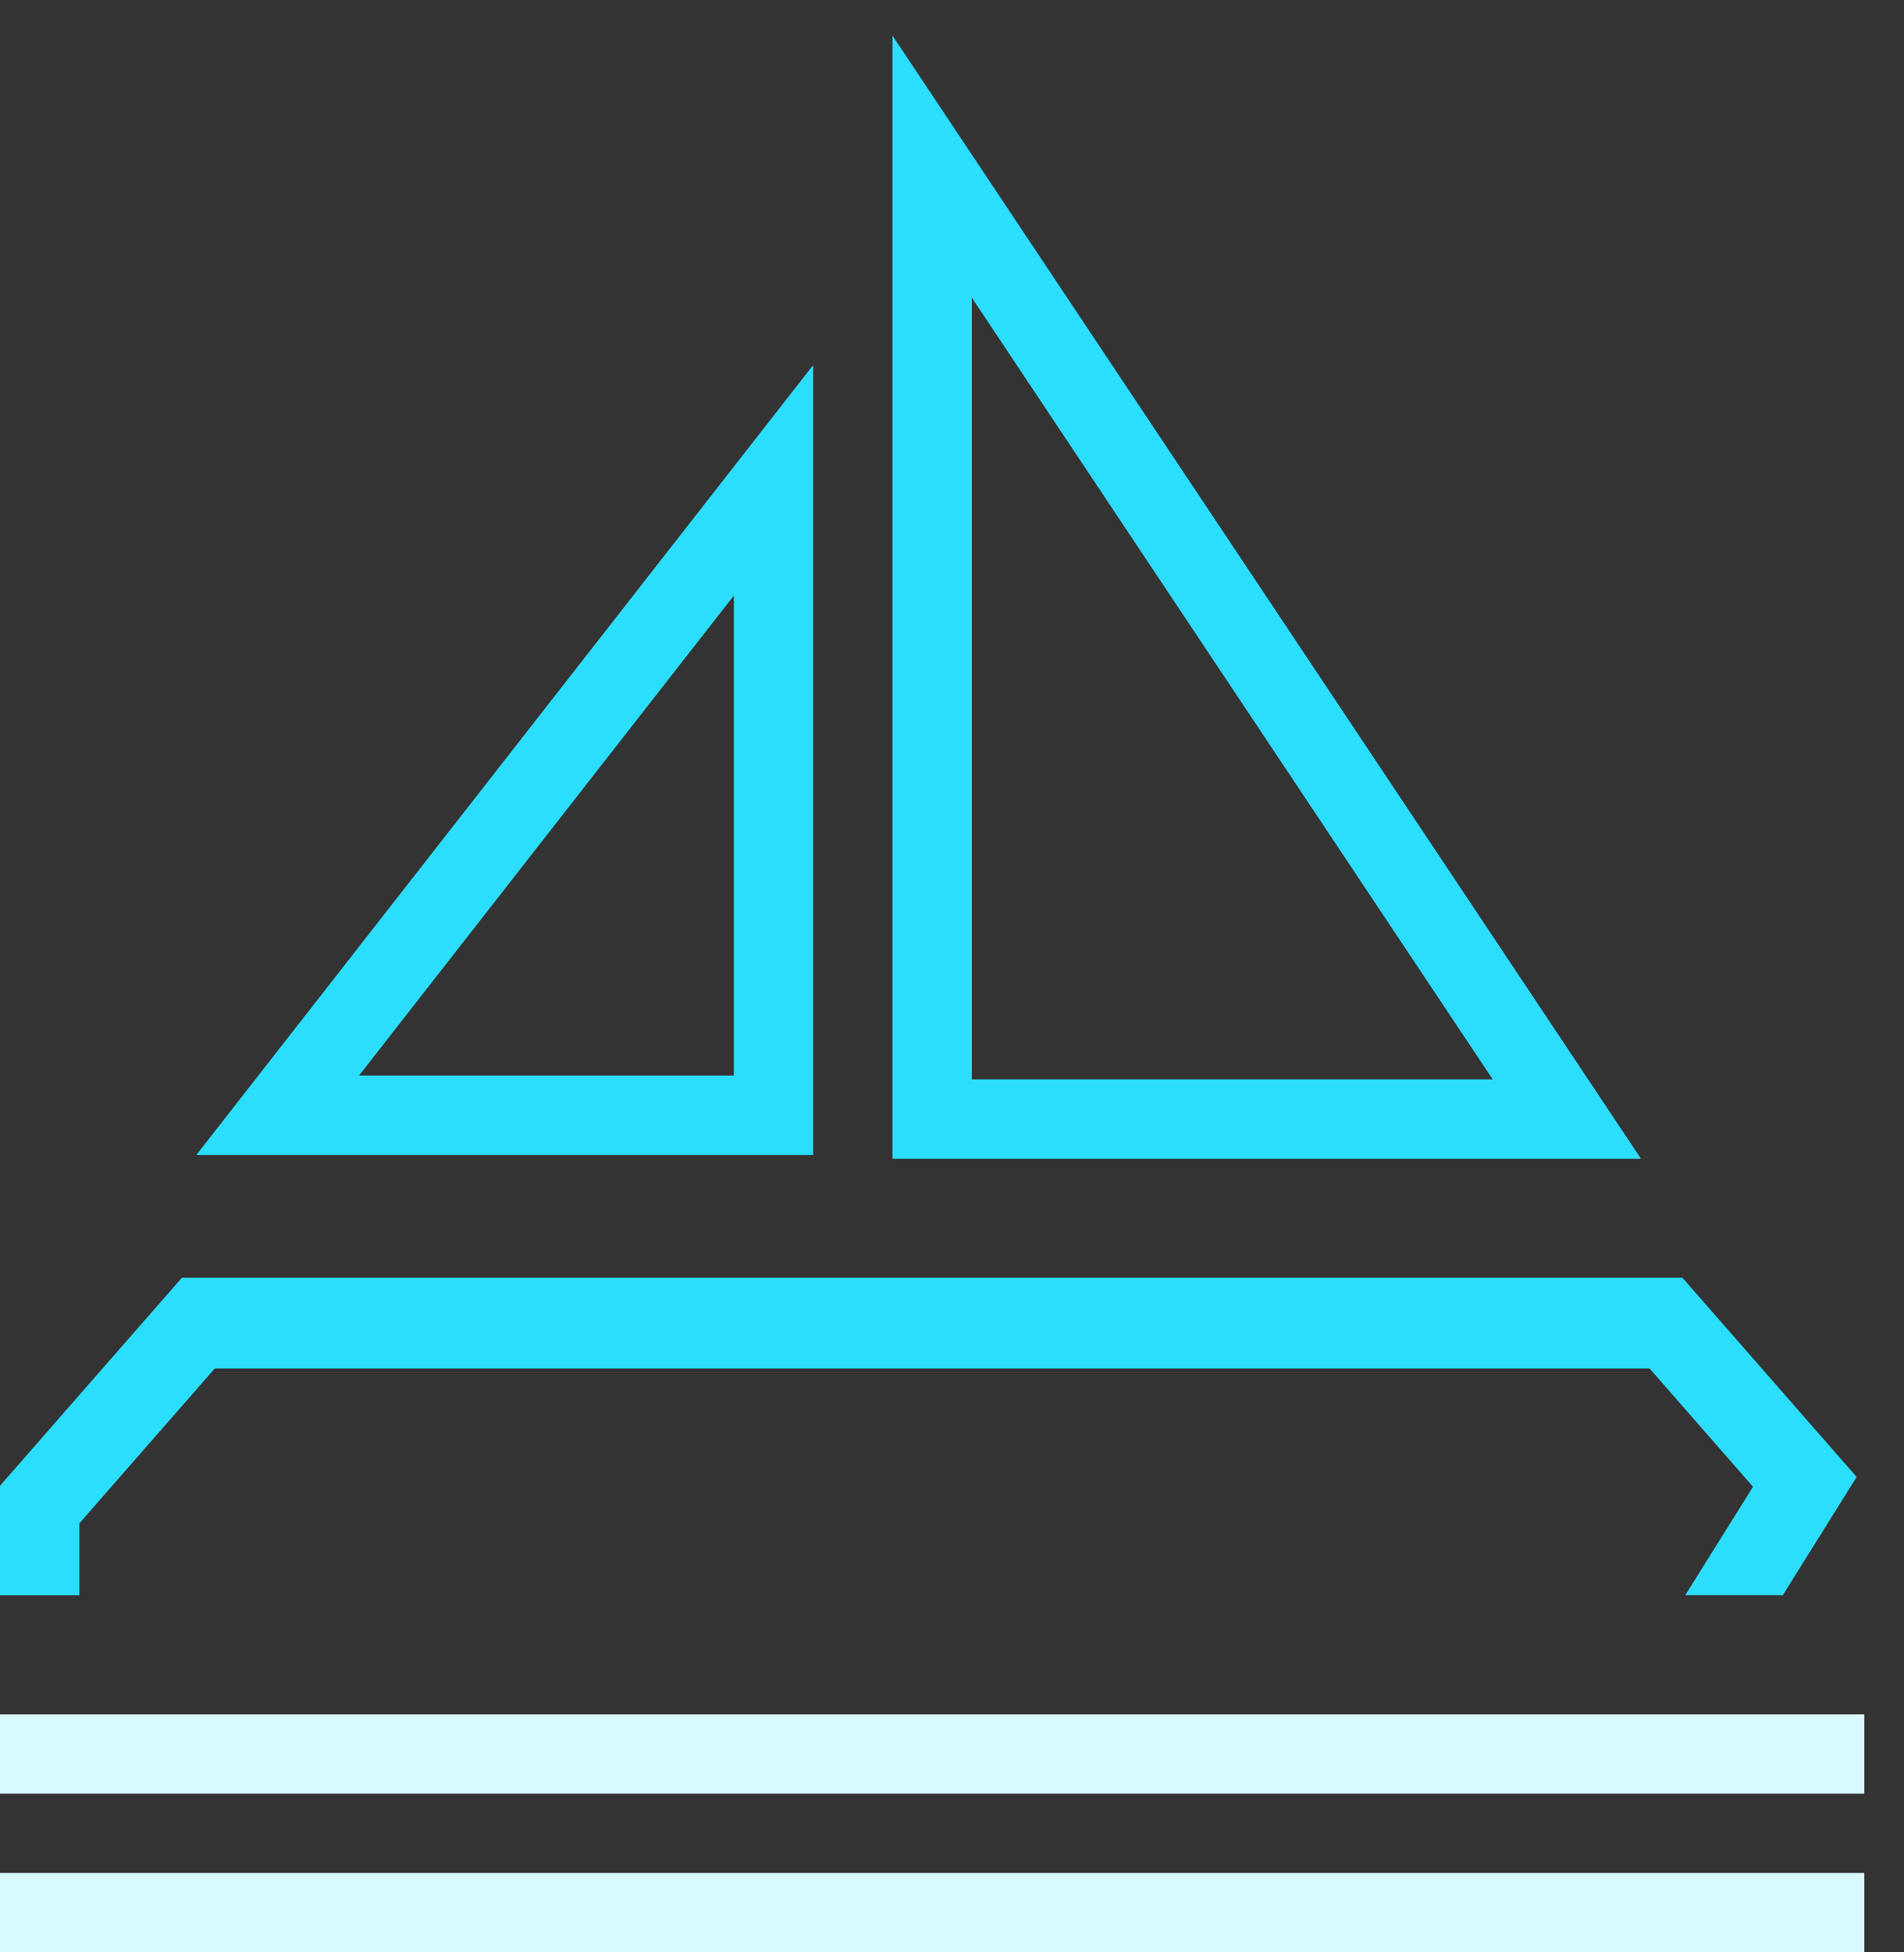
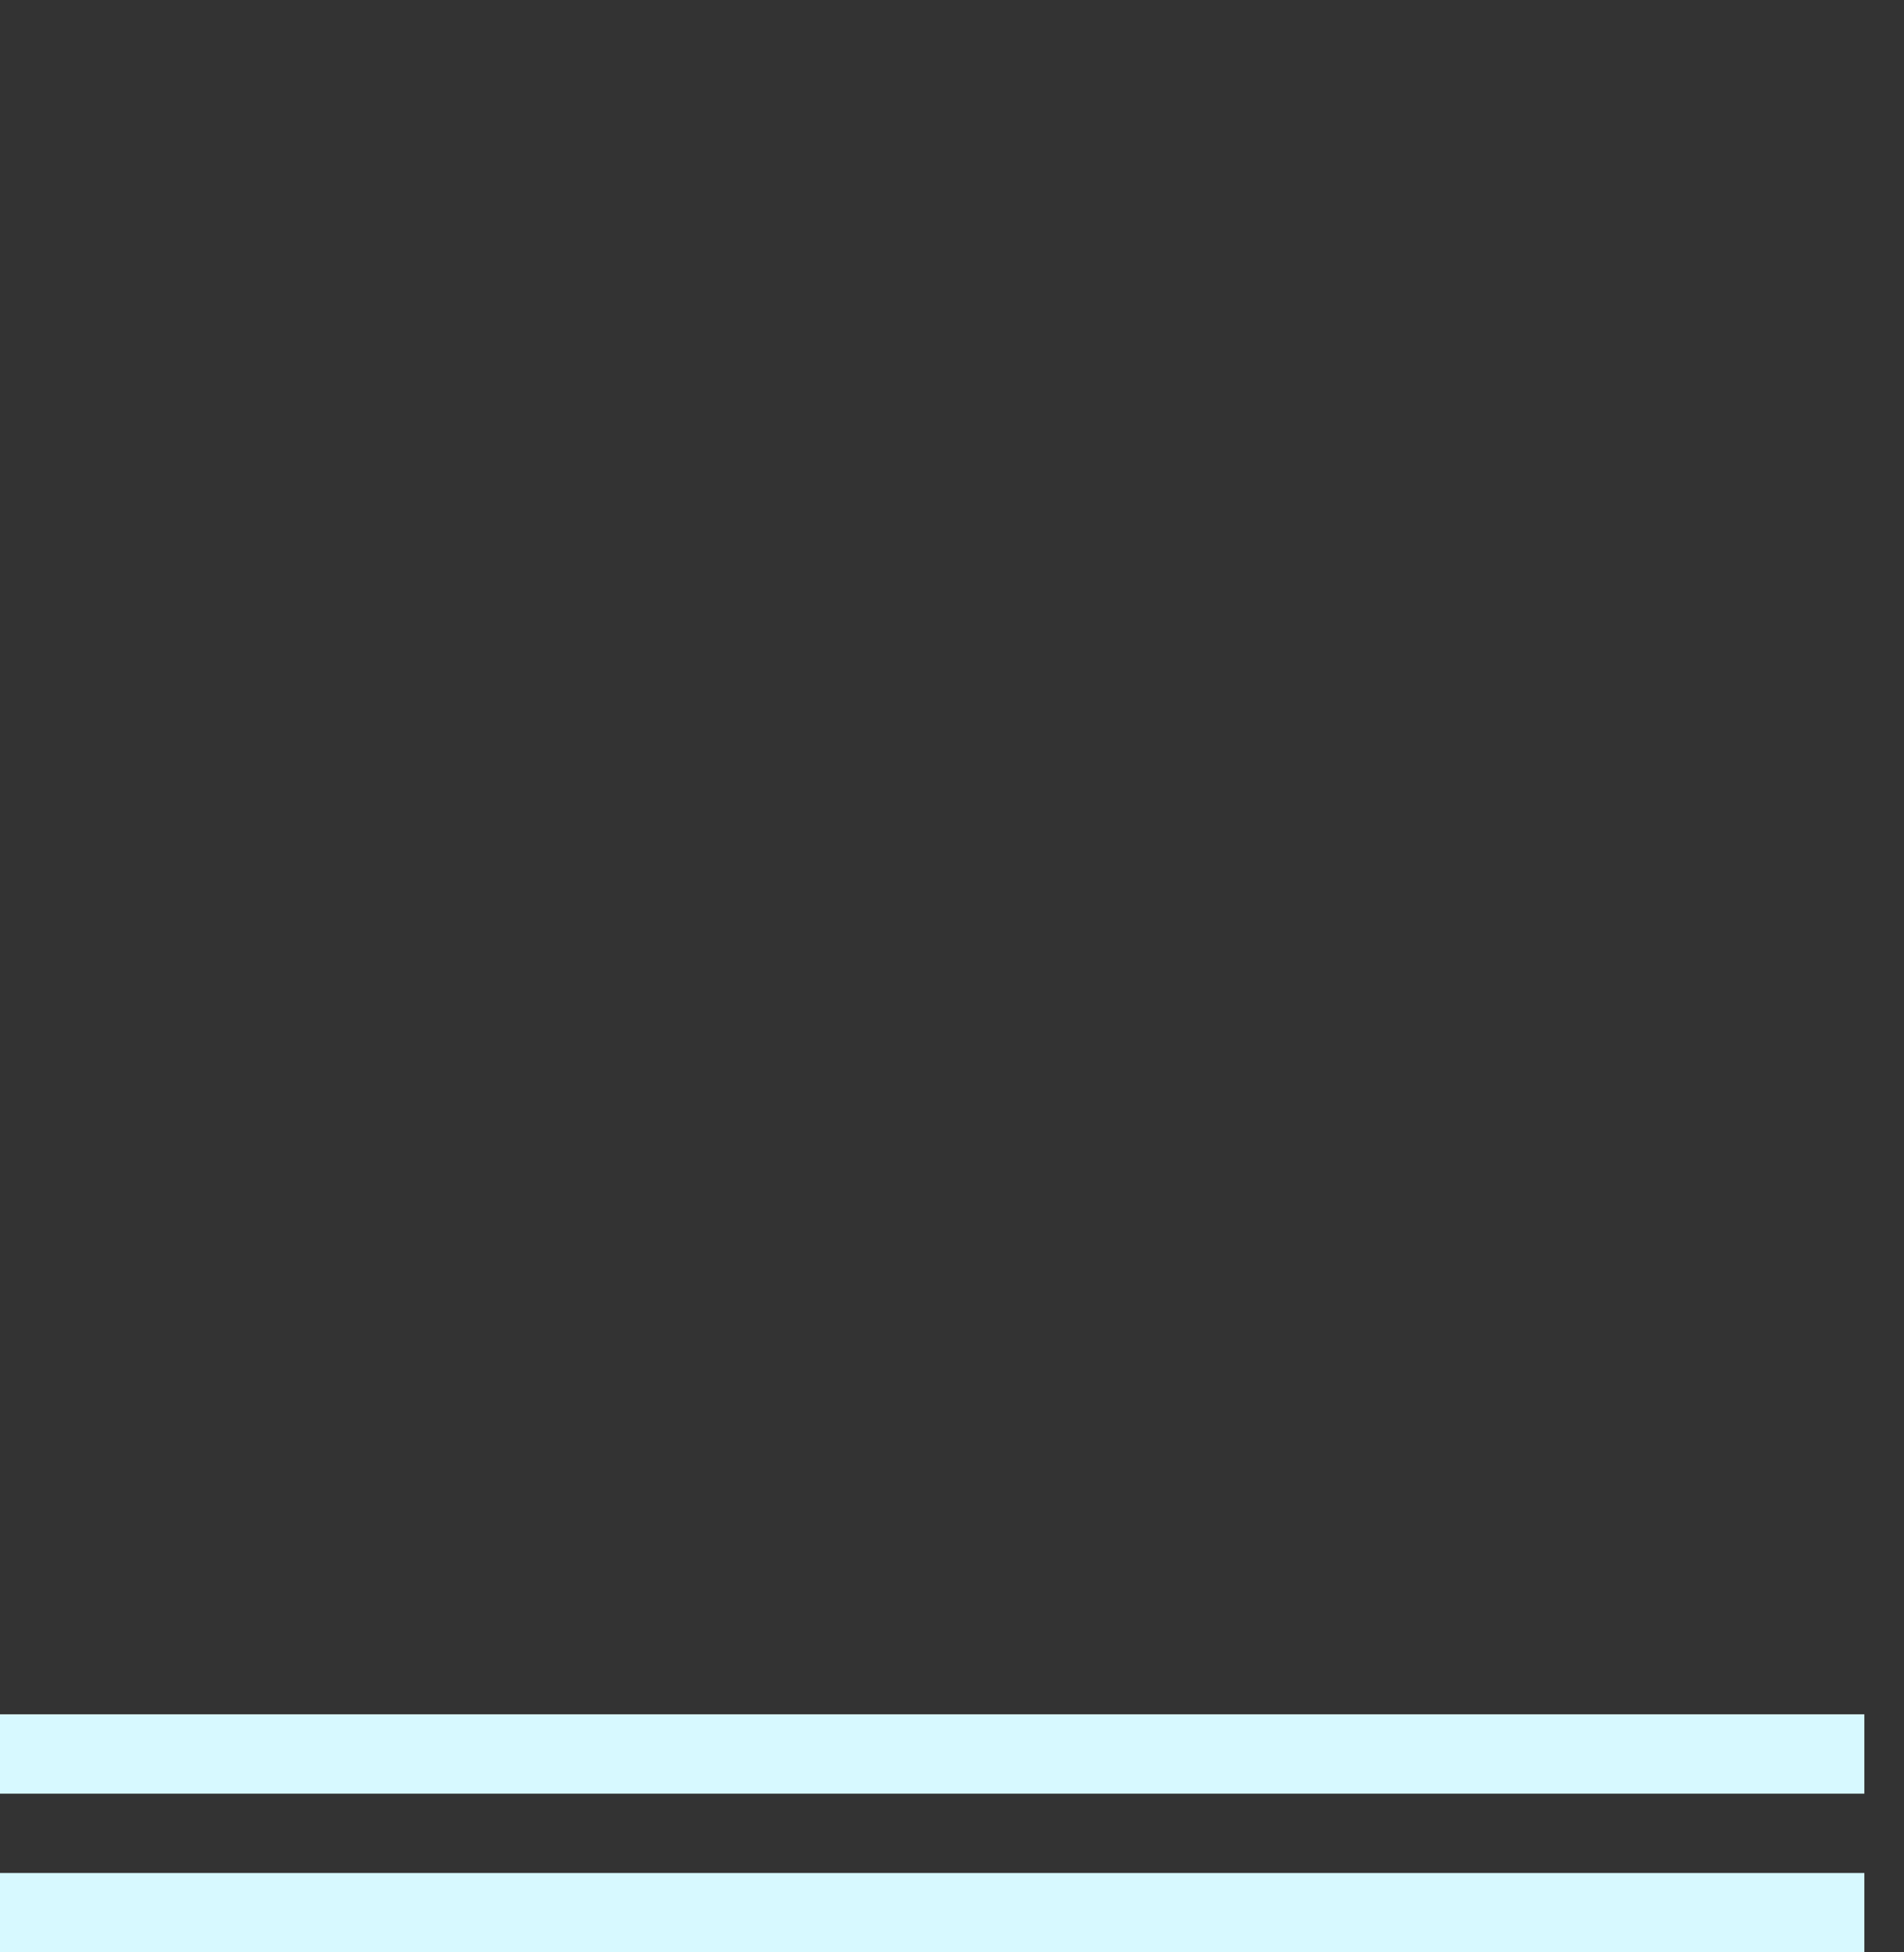
<svg xmlns="http://www.w3.org/2000/svg" width="40" height="41" fill="none">
  <rect width="100%" height="100%" fill="#333333" stroke="none" />
  <path fill="#D7F9FF" fill-rule="evenodd" d="M39.167 37.667H0V36h39.167zm0 3.333H0v-1.667h39.167z" clip-rule="evenodd" />
-   <path fill="#2BDEFD" fill-rule="evenodd" d="M17.083 7.667v16.587H4.125zm-9.541 14.92h7.875v-10.08zM18.75.748l15.724 23.585H18.75zm1.667 5.504v16.415H31.36zm14.928 20.581H3.821L0 31.201v2.3h1.667V31.99l2.845-3.252h30.143l2.173 2.484-1.424 2.278h2.049l1.552-2.484z" clip-rule="evenodd" />
</svg>